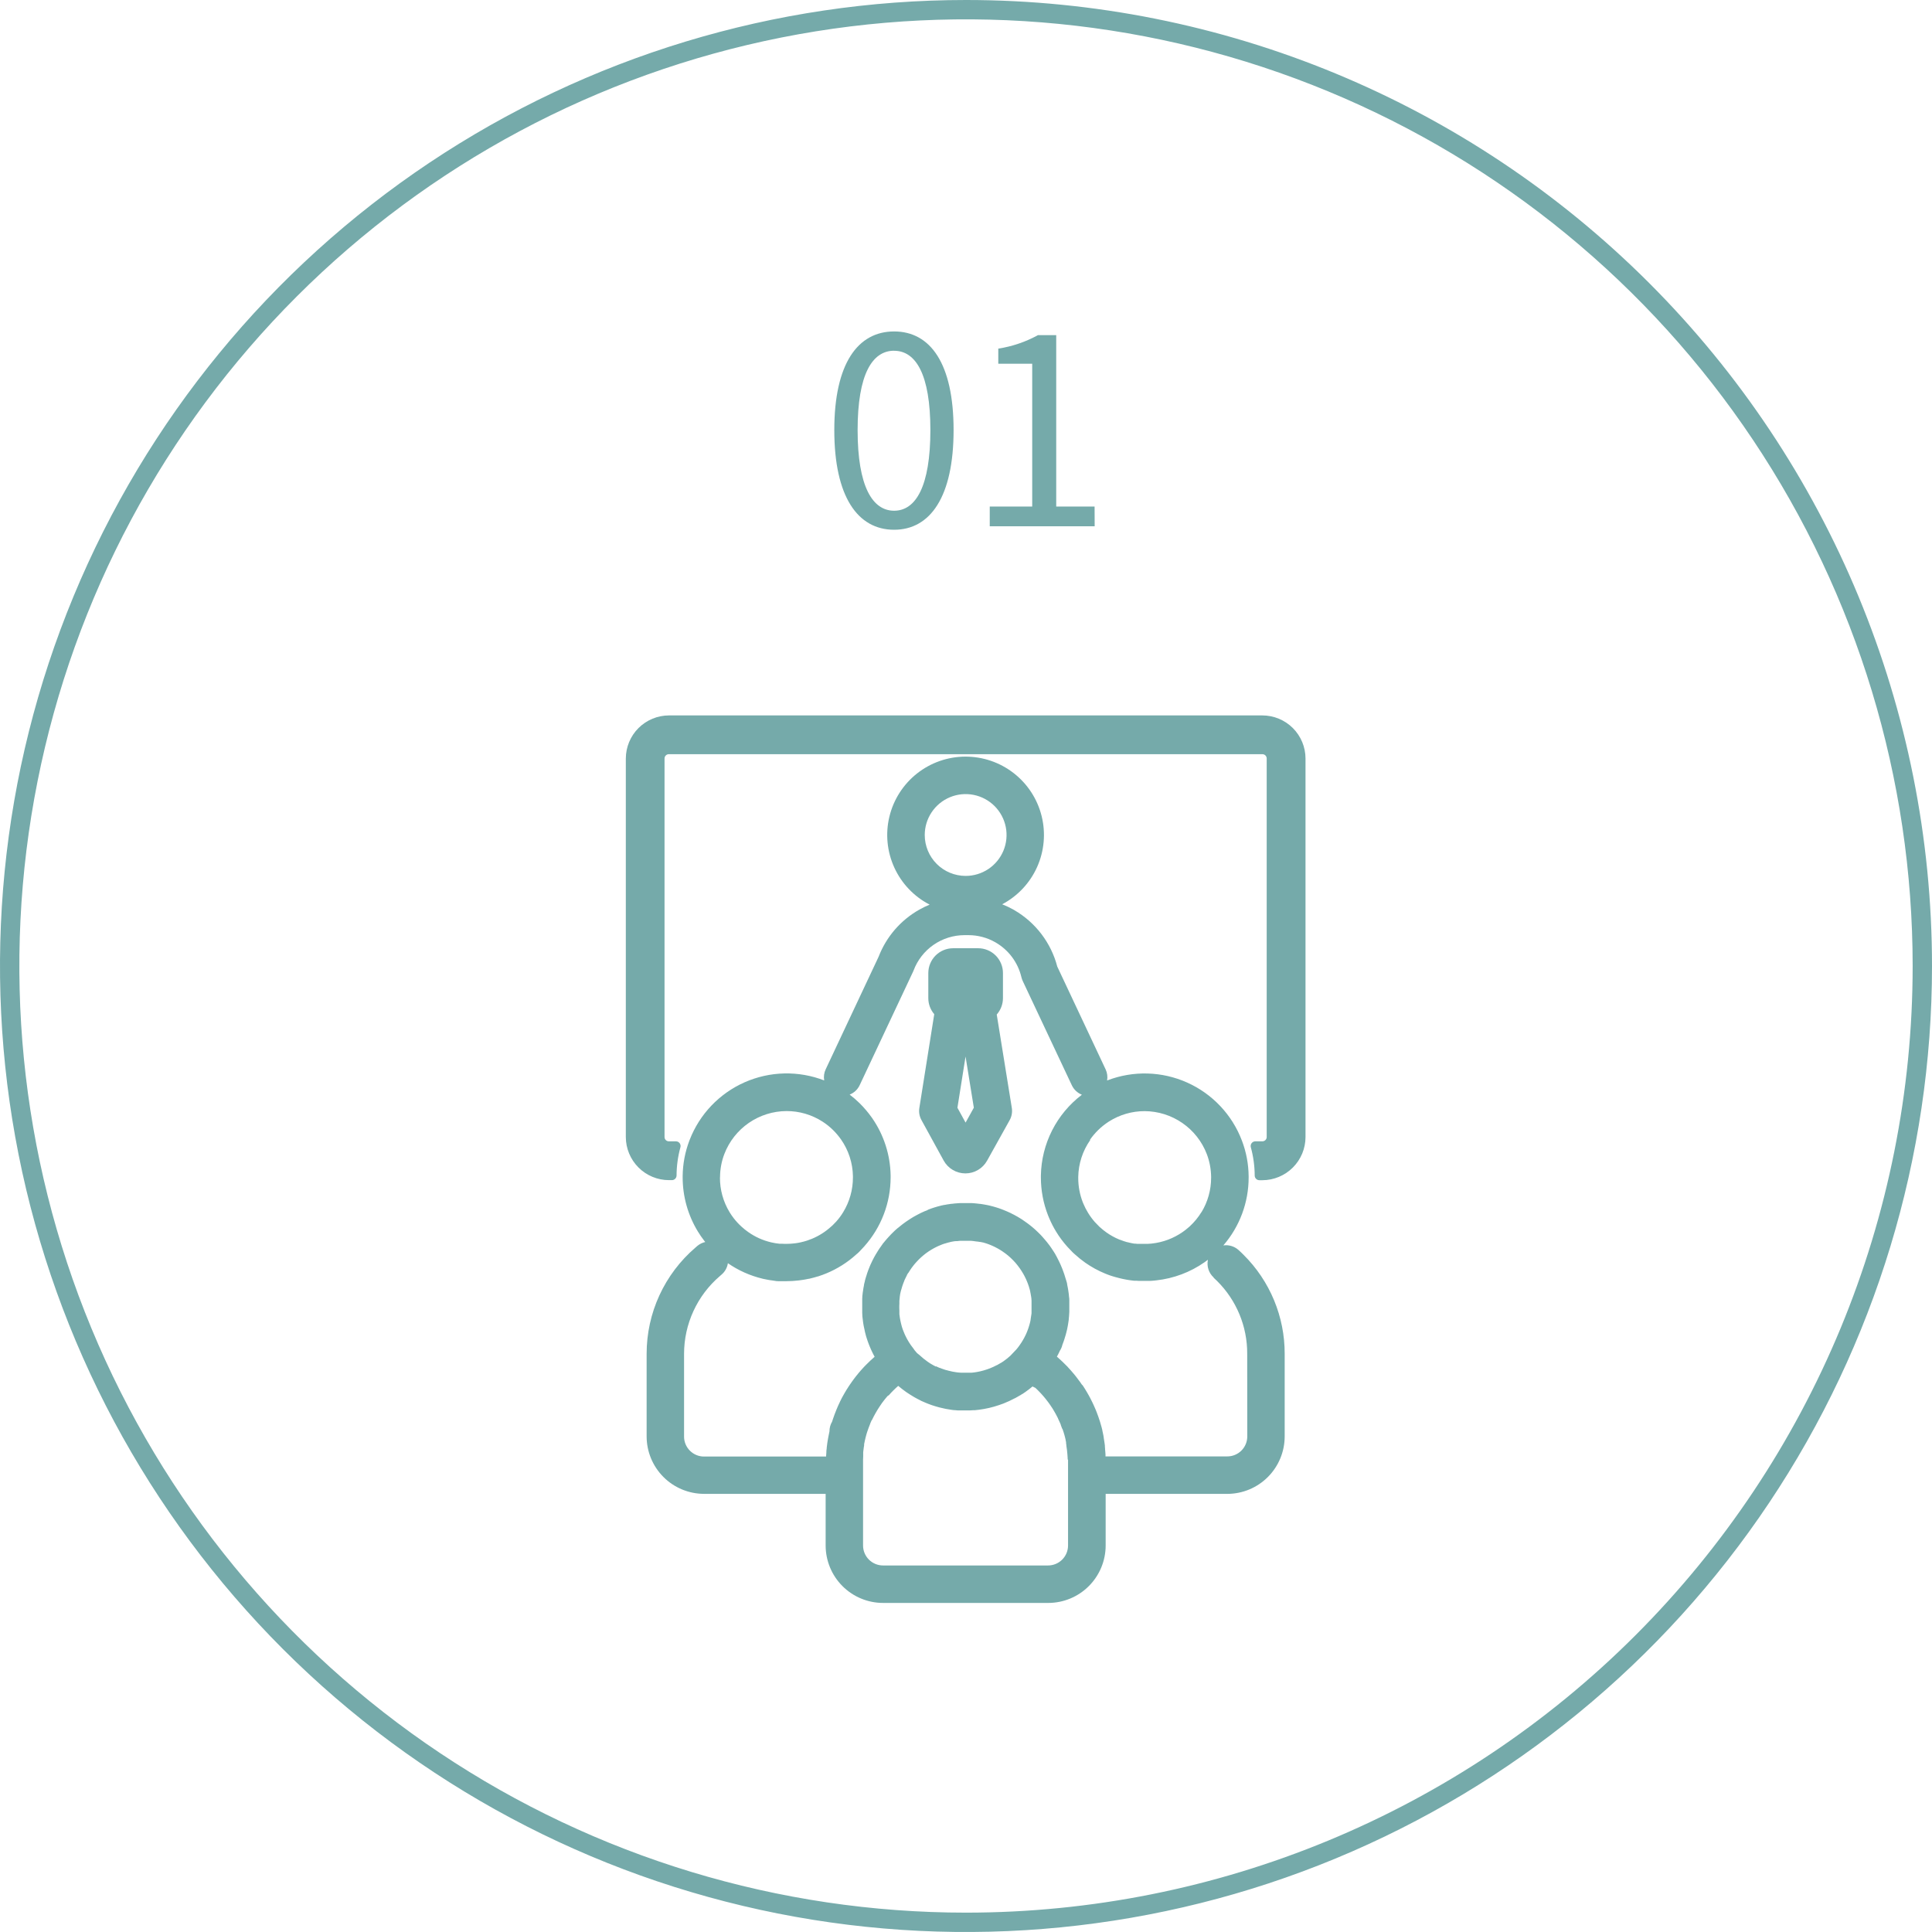
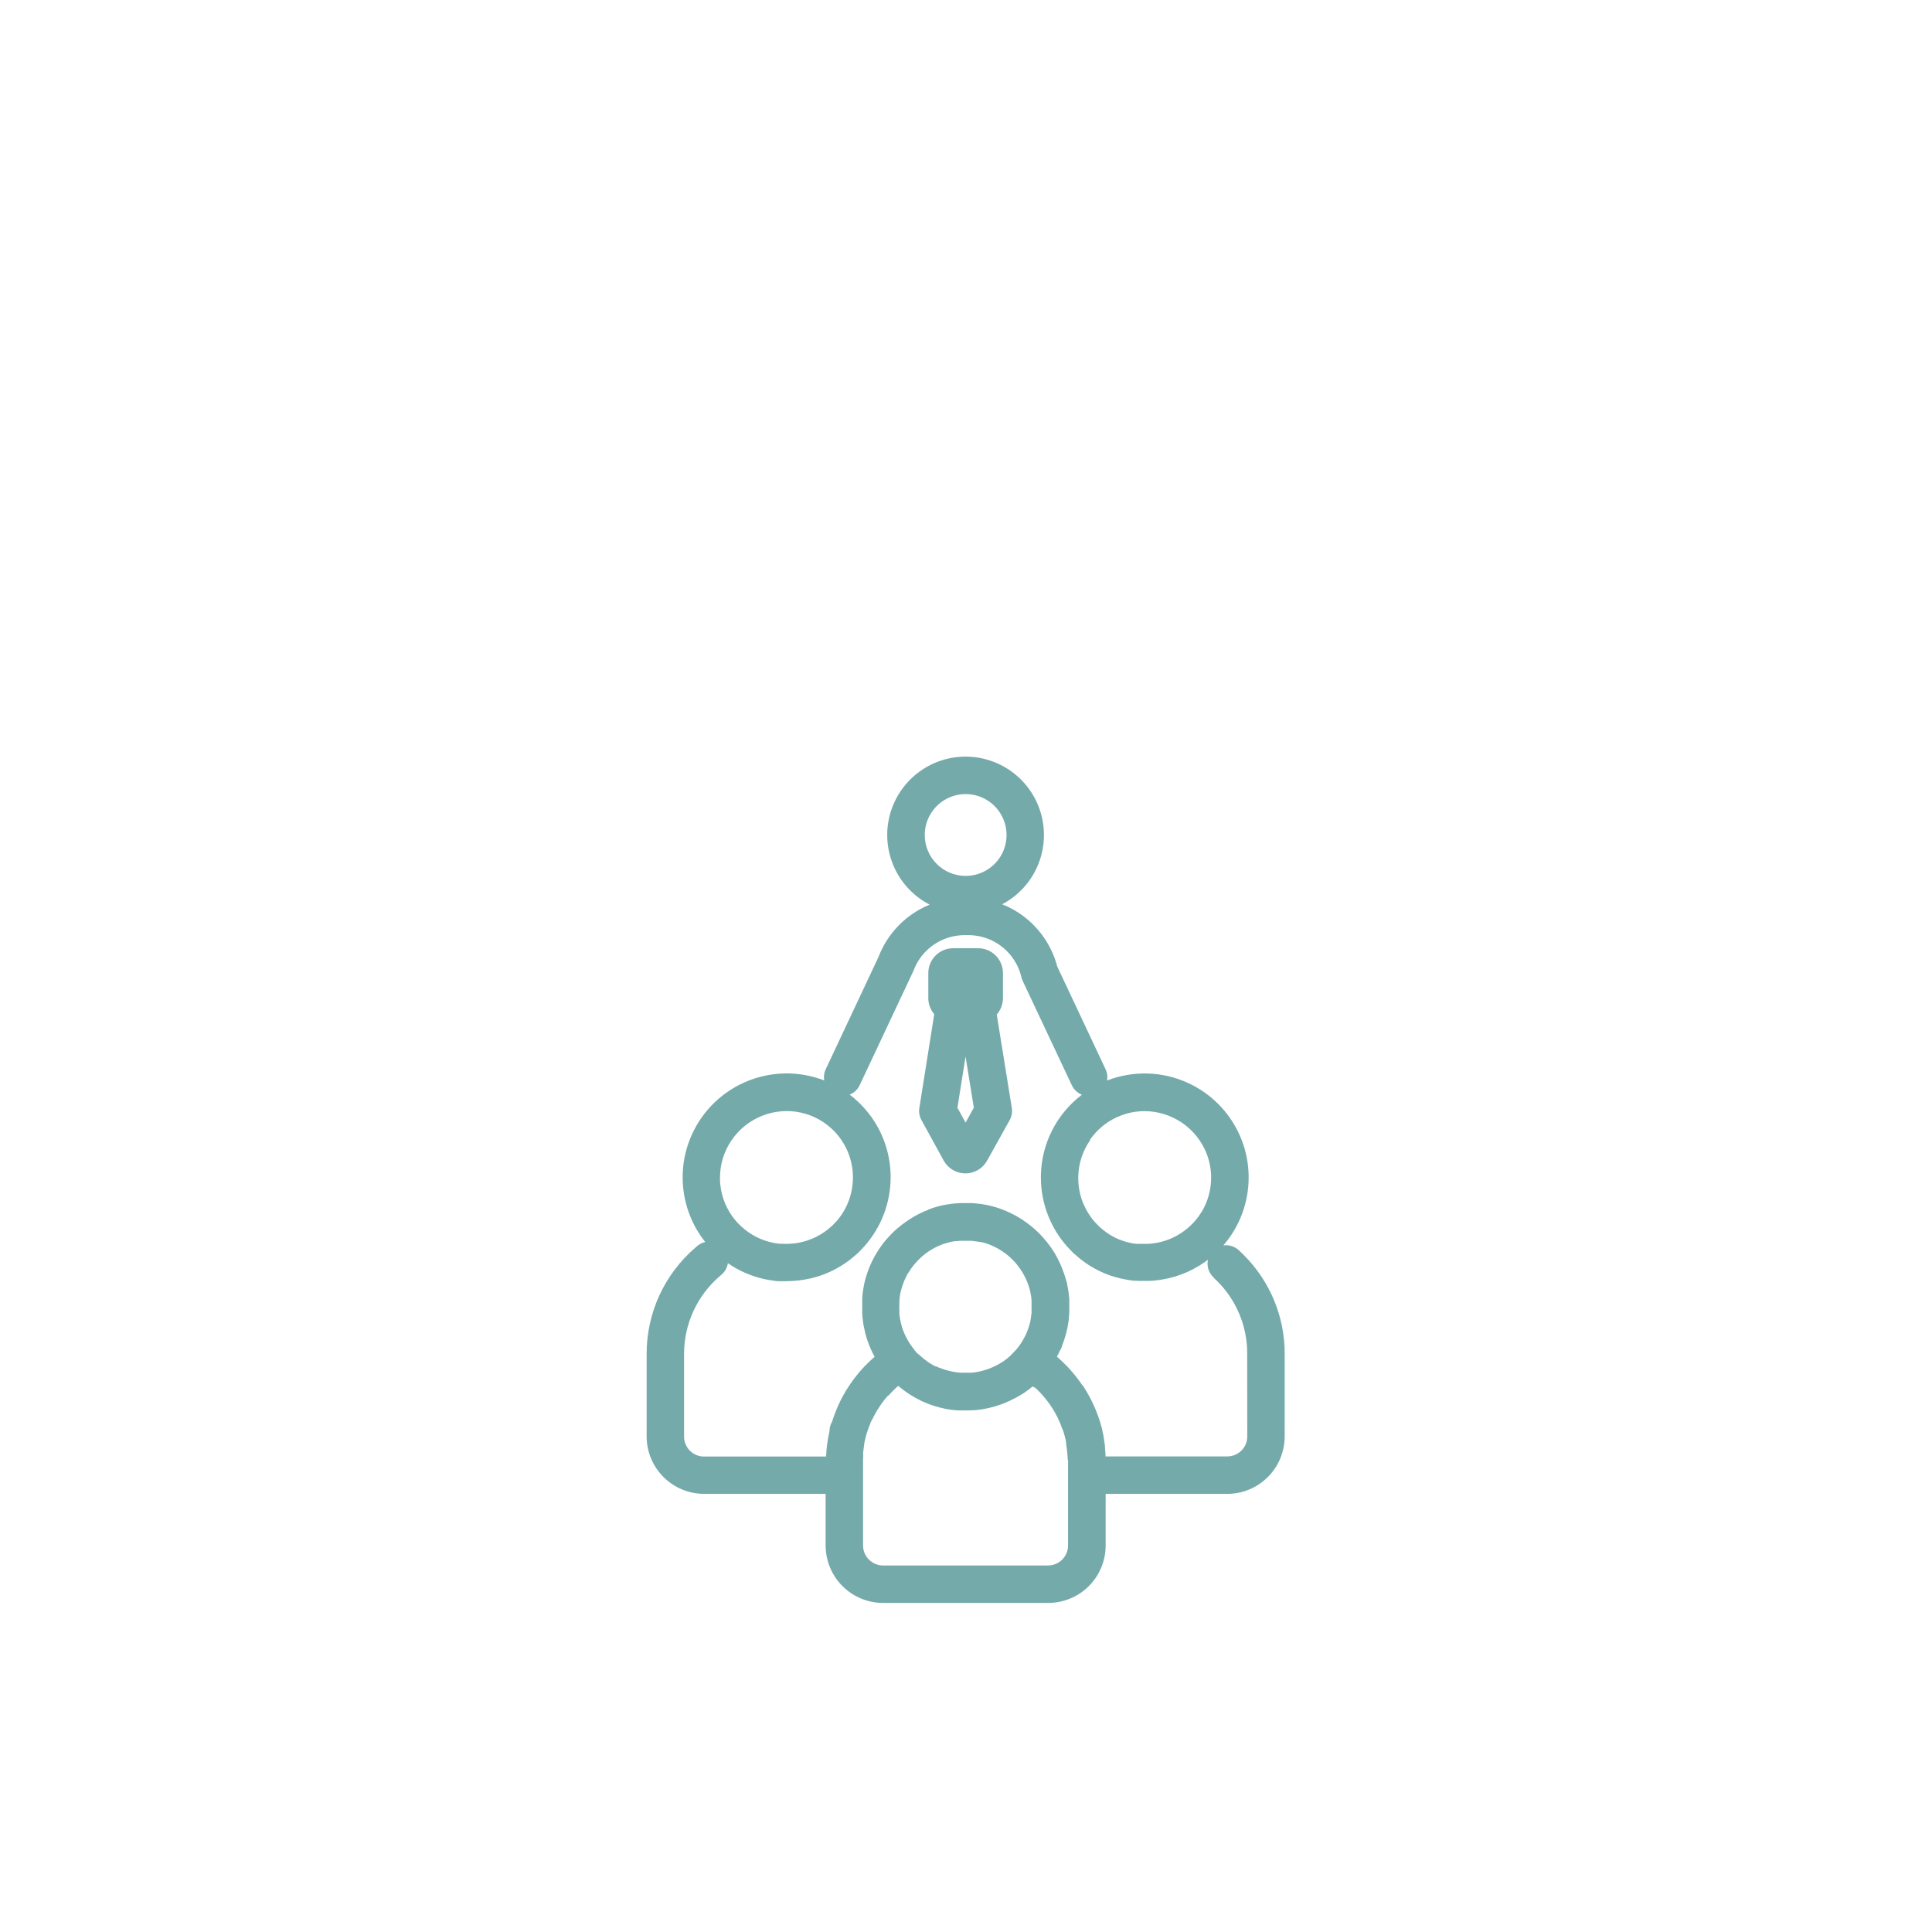
<svg xmlns="http://www.w3.org/2000/svg" width="160" height="160" viewBox="0 0 160 160" fill="none">
-   <path d="M80 0C64.177 0 48.71 4.692 35.554 13.482C22.398 22.273 12.145 34.767 6.09 49.385C0.035 64.003 -1.55 80.089 1.537 95.607C4.624 111.126 12.243 125.38 23.431 136.569C34.62 147.757 48.874 155.376 64.393 158.463C79.911 161.55 95.997 159.965 110.615 153.91C125.233 147.855 137.727 137.602 146.518 124.446C155.308 111.29 160 95.823 160 80C160 58.783 151.571 38.434 136.569 23.431C121.566 8.429 101.217 0 80 0ZM80 158.397C64.494 158.397 49.337 153.799 36.445 145.184C23.552 136.57 13.504 124.326 7.57 110.001C1.636 95.675 0.084 79.912 3.109 64.704C6.134 49.497 13.601 35.528 24.565 24.564C35.529 13.6 49.498 6.133 64.706 3.108C79.913 0.083 95.677 1.636 110.002 7.57C124.327 13.504 136.571 23.552 145.185 36.444C153.8 49.337 158.398 64.494 158.398 80C158.397 100.792 150.138 120.733 135.435 135.435C120.733 150.137 100.792 158.397 80 158.397Z" fill="#75AAAA" />
-   <path d="M74.047 43.872C77.05 43.872 78.972 41.129 78.972 35.619C78.972 30.108 77.055 27.449 74.047 27.449C71.039 27.449 69.093 30.108 69.093 35.617C69.093 41.126 71.024 43.872 74.047 43.872ZM74.047 29.05C75.84 29.05 77.05 30.995 77.05 35.619C77.05 40.285 75.84 42.296 74.047 42.296C72.254 42.296 71.024 40.286 71.024 35.619C71.024 30.995 72.234 29.045 74.049 29.045L74.047 29.05Z" fill="#75AAAA" />
-   <path d="M90.649 41.949H87.472V27.754H85.96C84.938 28.315 83.826 28.693 82.674 28.871V30.123H85.483V41.95H81.967V43.584H90.656L90.649 41.949Z" fill="#75AAAA" />
  <path d="M83.061 82.659V80.582C83.06 80.037 82.844 79.516 82.459 79.131C82.074 78.746 81.552 78.53 81.008 78.529H78.931C78.387 78.53 77.865 78.747 77.481 79.131C77.096 79.516 76.88 80.038 76.879 80.582V82.659C76.878 83.147 77.052 83.62 77.37 83.991L76.135 91.766C76.082 92.105 76.143 92.452 76.308 92.753L78.153 96.117C78.331 96.438 78.591 96.705 78.908 96.891C79.224 97.078 79.584 97.176 79.951 97.176C80.318 97.176 80.678 97.078 80.994 96.891C81.311 96.705 81.571 96.438 81.749 96.117L83.619 92.761C83.787 92.456 83.849 92.103 83.795 91.759L82.546 84.019C82.877 83.644 83.06 83.16 83.061 82.659ZM79.965 92.969L79.29 91.739L79.963 87.496L80.649 91.736L79.965 92.969Z" fill="#75AAAA" />
-   <path d="M104.545 59.248H55.4C54.453 59.25 53.546 59.627 52.876 60.296C52.207 60.965 51.83 61.872 51.828 62.819V94.165C51.83 95.112 52.207 96.018 52.877 96.687C53.546 97.356 54.453 97.733 55.4 97.734H55.648C55.749 97.733 55.845 97.692 55.917 97.62C55.988 97.548 56.029 97.452 56.03 97.351C56.033 96.561 56.14 95.775 56.349 95.013C56.377 94.914 56.364 94.808 56.314 94.718C56.263 94.628 56.18 94.562 56.081 94.534C56.046 94.524 56.011 94.519 55.975 94.519H55.389C55.342 94.519 55.295 94.51 55.252 94.492C55.209 94.474 55.17 94.448 55.137 94.415C55.104 94.382 55.078 94.342 55.06 94.299C55.043 94.256 55.034 94.209 55.034 94.163V62.816C55.034 62.769 55.043 62.723 55.06 62.679C55.078 62.636 55.104 62.597 55.137 62.564C55.17 62.531 55.209 62.504 55.252 62.486C55.295 62.468 55.342 62.459 55.389 62.459H104.546C104.593 62.459 104.64 62.468 104.683 62.486C104.726 62.504 104.765 62.53 104.799 62.563C104.832 62.597 104.858 62.636 104.876 62.679C104.894 62.722 104.903 62.769 104.903 62.816V94.162C104.903 94.209 104.894 94.255 104.876 94.299C104.858 94.342 104.832 94.381 104.799 94.414C104.765 94.447 104.726 94.474 104.683 94.492C104.64 94.509 104.593 94.519 104.546 94.519H103.962C103.901 94.519 103.842 94.533 103.788 94.56C103.735 94.587 103.688 94.626 103.652 94.674C103.616 94.722 103.591 94.778 103.581 94.837C103.57 94.896 103.573 94.957 103.589 95.015C103.798 95.777 103.905 96.563 103.909 97.353C103.909 97.456 103.95 97.554 104.023 97.626C104.096 97.699 104.194 97.74 104.297 97.74H104.545C105.492 97.737 106.399 97.36 107.068 96.691C107.738 96.021 108.115 95.114 108.117 94.168V62.819C108.116 61.872 107.739 60.965 107.069 60.295C106.399 59.626 105.492 59.25 104.545 59.248Z" fill="#75AAAA" />
  <path d="M102.563 103.514C102.394 103.365 102.195 103.254 101.979 103.189C101.763 103.124 101.536 103.107 101.313 103.139C102.665 101.576 103.409 99.578 103.407 97.511V97.407C103.397 96.394 103.207 95.391 102.844 94.446C102.441 93.388 101.834 92.421 101.056 91.598C100.279 90.775 99.347 90.114 98.315 89.652C97.282 89.189 96.168 88.935 95.037 88.903C93.905 88.871 92.779 89.063 91.722 89.467L91.686 89.48C91.74 89.167 91.697 88.846 91.562 88.559L87.559 80.048C87.045 78.086 85.772 76.409 84.02 75.385L83.955 75.346C83.646 75.171 83.326 75.019 82.996 74.889C84.28 74.211 85.3 73.122 85.892 71.796C86.484 70.469 86.614 68.983 86.261 67.574C85.909 66.165 85.094 64.916 83.947 64.025C82.8 63.134 81.387 62.654 79.935 62.66C78.483 62.667 77.075 63.161 75.936 64.063C74.798 64.965 73.995 66.222 73.655 67.634C73.316 69.046 73.46 70.531 74.065 71.852C74.669 73.172 75.699 74.252 76.99 74.918C76.697 75.036 76.412 75.174 76.138 75.33C74.594 76.198 73.401 77.577 72.764 79.23L68.38 88.556C68.244 88.842 68.201 89.164 68.256 89.476C67.2 89.068 66.074 88.871 64.943 88.898C63.811 88.925 62.696 89.175 61.661 89.633C60.626 90.091 59.692 90.749 58.911 91.568C58.13 92.387 57.519 93.352 57.111 94.408L57.098 94.44C56.737 95.384 56.546 96.383 56.535 97.394V97.505C56.535 99.089 56.972 100.642 57.798 101.993C57.959 102.257 58.135 102.513 58.325 102.758C58.352 102.793 58.38 102.825 58.406 102.857C58.16 102.913 57.932 103.028 57.74 103.191L57.59 103.322C56.322 104.409 55.306 105.758 54.608 107.275C53.911 108.792 53.551 110.443 53.551 112.112V118.951C53.55 120.213 54.051 121.424 54.943 122.317C55.834 123.211 57.045 123.713 58.307 123.715H68.376V127.994C68.378 129.255 68.879 130.464 69.771 131.355C70.662 132.246 71.872 132.748 73.132 132.748H86.811C88.072 132.747 89.281 132.246 90.172 131.354C91.064 130.462 91.565 129.253 91.566 127.993V123.717H101.634C102.895 123.716 104.104 123.214 104.996 122.323C105.888 121.431 106.39 120.222 106.392 118.961V112.122C106.396 110.6 106.098 109.092 105.515 107.685C104.932 106.279 104.077 105.002 102.997 103.929C102.861 103.789 102.714 103.65 102.563 103.514ZM90.276 94.376C90.472 94.098 90.692 93.837 90.935 93.598C91.197 93.34 91.485 93.109 91.794 92.908L91.838 92.879C92.72 92.317 93.746 92.018 94.793 92.02C95.908 92.025 96.996 92.367 97.914 93C98.833 93.633 99.539 94.529 99.94 95.57C100.172 96.177 100.293 96.821 100.3 97.472V97.526C100.302 98.537 100.025 99.529 99.5 100.393V100.38C99.232 100.818 98.904 101.217 98.525 101.565L98.498 101.59L98.455 101.627L98.393 101.677L98.362 101.705C98.231 101.819 98.093 101.925 97.95 102.024C97.196 102.552 96.322 102.881 95.407 102.983L95.297 102.994C95.199 103.003 95.103 103.008 95.041 103.011H94.189L94.038 102.994H93.954L93.81 102.97L93.727 102.954L93.541 102.914L93.456 102.893L93.394 102.877H93.375L93.313 102.861L93.26 102.845L93.18 102.82C93.149 102.809 93.117 102.8 93.084 102.792C92.98 102.757 92.886 102.723 92.796 102.686L92.75 102.669H92.739L92.681 102.647C92.317 102.495 91.97 102.305 91.647 102.078C91.447 101.937 91.255 101.782 91.075 101.616L91.044 101.589L90.672 101.206C90.46 100.964 90.269 100.705 90.102 100.43C89.963 100.205 89.842 99.97 89.739 99.726L89.72 99.682L89.673 99.571C89.423 98.931 89.295 98.249 89.296 97.562V97.462C89.315 96.373 89.659 95.315 90.282 94.423L90.276 94.376ZM76.583 69.151C76.583 68.481 76.782 67.826 77.154 67.269C77.526 66.712 78.055 66.277 78.674 66.021C79.293 65.764 79.975 65.698 80.632 65.828C81.289 65.959 81.893 66.282 82.367 66.755C82.84 67.229 83.163 67.833 83.294 68.49C83.424 69.147 83.357 69.828 83.101 70.448C82.844 71.067 82.41 71.596 81.853 71.968C81.296 72.34 80.641 72.539 79.971 72.539C79.072 72.539 78.211 72.182 77.575 71.547C76.94 70.911 76.583 70.049 76.583 69.151ZM59.631 97.505V97.46C59.636 96.811 59.757 96.168 59.991 95.561C60.392 94.521 61.098 93.625 62.016 92.992C62.935 92.359 64.023 92.018 65.138 92.014C66.2 92.011 67.239 92.317 68.13 92.895C68.44 93.096 68.728 93.327 68.991 93.586C69.234 93.826 69.455 94.087 69.651 94.366C70.274 95.258 70.617 96.315 70.636 97.403V97.508C70.638 98.523 70.359 99.519 69.83 100.385C69.664 100.658 69.474 100.916 69.261 101.155L68.951 101.475L68.881 101.537L68.835 101.576C68.365 102.006 67.825 102.35 67.237 102.593C67.104 102.647 66.966 102.698 66.842 102.739L66.755 102.766C66.631 102.806 66.489 102.844 66.321 102.881L66.149 102.917L66.093 102.926L65.989 102.945C65.922 102.954 65.856 102.964 65.778 102.972C65.562 102.998 65.345 103.011 65.127 103.011H64.989L64.789 103.003H64.57C64.346 102.981 64.124 102.945 63.905 102.895L63.865 102.886C63.187 102.728 62.546 102.441 61.977 102.041C61.774 101.9 61.582 101.746 61.401 101.578C61.168 101.366 60.954 101.134 60.762 100.886C60.64 100.727 60.527 100.563 60.423 100.393C59.895 99.526 59.618 98.53 59.623 97.515L59.631 97.505ZM88.451 120.895V127.994C88.45 128.431 88.276 128.851 87.966 129.16C87.657 129.47 87.238 129.644 86.8 129.645H73.127C72.69 129.644 72.27 129.47 71.96 129.161C71.65 128.851 71.476 128.432 71.475 127.994V121.158V120.861C71.473 120.783 71.477 120.704 71.486 120.626V120.593C71.484 120.571 71.484 120.549 71.486 120.527C71.489 120.508 71.489 120.489 71.486 120.469C71.487 120.456 71.487 120.443 71.486 120.43C71.485 120.414 71.485 120.398 71.486 120.382V120.329C71.485 120.312 71.485 120.294 71.486 120.277L71.497 120.169C71.497 120.13 71.51 120.072 71.523 119.968V119.955L71.539 119.844L71.564 119.697C71.562 119.687 71.562 119.677 71.564 119.667V119.587C71.575 119.531 71.586 119.475 71.6 119.427L71.609 119.374C71.617 119.345 71.623 119.316 71.628 119.286C71.631 119.259 71.637 119.232 71.647 119.206L71.674 119.095L71.689 119.024C71.702 118.986 71.714 118.949 71.725 118.906V118.889L71.743 118.827L71.757 118.78C71.762 118.748 71.771 118.717 71.784 118.688L71.797 118.648L71.813 118.595L71.828 118.551L71.842 118.511C71.904 118.325 71.98 118.123 72.061 117.923V117.912L72.102 117.813L72.15 117.701C72.161 117.681 72.17 117.66 72.177 117.639L72.219 117.588L72.249 117.526L72.27 117.483L72.284 117.455L72.3 117.425L72.333 117.356L72.365 117.294L72.373 117.28L72.41 117.21L72.44 117.157L72.473 117.095C72.489 117.07 72.503 117.046 72.514 117.023L72.553 116.954L72.575 116.919L72.656 116.778L72.674 116.751L72.718 116.681C72.749 116.633 72.78 116.587 72.806 116.543L73.02 116.224L73.075 116.149L73.131 116.077L73.139 116.066L73.156 116.042L73.178 116.013C73.203 115.981 73.229 115.944 73.257 115.911L73.276 115.888C73.291 115.867 73.308 115.846 73.327 115.826L73.423 115.71C73.456 115.671 73.488 115.633 73.522 115.596L73.607 115.552L73.676 115.475L73.684 115.465C73.764 115.377 73.844 115.286 73.936 115.199L73.967 115.166C74.021 115.111 74.091 115.042 74.191 114.949C74.252 114.895 74.314 114.836 74.387 114.772C74.595 114.951 74.821 115.122 75.046 115.282L75.07 115.298C75.251 115.422 75.437 115.54 75.628 115.653L75.702 115.697L75.799 115.753L75.927 115.822L76.132 115.929L76.181 115.953C76.264 116.002 76.35 116.043 76.44 116.077L76.633 116.162L76.659 116.172L76.845 116.249C76.958 116.293 77.075 116.337 77.182 116.373C77.289 116.409 77.39 116.443 77.501 116.473C77.613 116.504 77.696 116.531 77.795 116.556C78.137 116.646 78.484 116.714 78.834 116.761C78.896 116.77 78.962 116.777 79.02 116.783C79.045 116.785 79.069 116.785 79.094 116.783L79.164 116.791L79.308 116.804H80.323L80.483 116.795C80.524 116.795 80.565 116.792 80.607 116.787H80.731C80.758 116.785 80.786 116.782 80.814 116.778L81.068 116.75C81.635 116.678 82.194 116.549 82.735 116.363C82.876 116.319 83.004 116.271 83.112 116.229C83.427 116.105 83.734 115.962 84.032 115.803H84.043L84.219 115.705L84.275 115.673C84.305 115.657 84.337 115.64 84.363 115.622C84.389 115.605 84.425 115.587 84.444 115.573H84.455L84.524 115.531L84.655 115.446H84.668L84.722 115.411L84.806 115.353C84.842 115.331 84.886 115.3 84.93 115.268C85.126 115.131 85.321 114.98 85.51 114.82C85.583 114.864 85.66 114.901 85.74 114.932L85.756 114.948L85.869 115.054L85.977 115.161L86.112 115.3L86.179 115.37L86.187 115.379L86.215 115.406L86.262 115.461L86.339 115.546L86.413 115.631C86.45 115.673 86.485 115.716 86.525 115.764L86.576 115.826L86.619 115.88L86.646 115.914C86.715 116.002 86.78 116.088 86.845 116.174L86.856 116.19C86.902 116.252 86.947 116.314 87 116.395L87.024 116.433L87.054 116.478L87.075 116.51L87.091 116.533C87.111 116.563 87.131 116.595 87.154 116.625L87.184 116.673L87.209 116.716L87.265 116.812L87.294 116.859L87.428 117.094L87.485 117.201L87.518 117.263L87.58 117.383L87.623 117.471V117.482L87.634 117.506C87.651 117.542 87.669 117.578 87.687 117.622L87.712 117.677L87.73 117.714C87.749 117.754 87.766 117.799 87.792 117.85L87.806 117.885L87.853 117.997V118.024L87.872 118.075L87.891 118.122C87.913 118.184 87.936 118.24 87.957 118.299L87.995 118.352C88.029 118.446 88.057 118.538 88.088 118.625L88.112 118.71C88.123 118.75 88.136 118.79 88.147 118.827L88.166 118.899L88.184 118.966L88.195 119.005L88.223 119.121C88.233 119.162 88.241 119.196 88.249 119.226V119.25L88.271 119.359C88.275 119.387 88.281 119.415 88.288 119.442V119.466C88.288 119.478 88.288 119.489 88.288 119.501V119.529L88.3 119.591V119.607L88.309 119.659V119.693C88.311 119.714 88.314 119.735 88.318 119.755V119.782L88.334 119.883L88.352 120.007C88.35 120.035 88.354 120.063 88.363 120.09C88.372 120.143 88.378 120.196 88.379 120.25L88.387 120.325C88.387 120.391 88.398 120.449 88.403 120.511L88.419 120.77C88.417 120.797 88.417 120.825 88.419 120.853L88.451 120.895ZM75.205 105.429V105.418L75.221 105.427L75.237 105.398C75.251 105.374 75.265 105.352 75.279 105.331L75.322 105.263L75.346 105.224L75.444 105.078L75.472 105.037L75.495 105.005L75.525 104.965L75.554 104.926L75.581 104.89L75.602 104.863L75.66 104.788L75.676 104.768L75.709 104.727C75.731 104.698 75.756 104.671 75.779 104.644L75.811 104.607L75.885 104.524L75.927 104.479L75.996 104.406L76.004 104.396L76.055 104.344L76.107 104.291L76.12 104.278L76.202 104.2L76.294 104.115L76.375 104.043L76.404 104.019L76.487 103.948L76.525 103.918L76.587 103.868C76.612 103.849 76.634 103.833 76.649 103.818L76.704 103.778L76.752 103.743L76.787 103.718L76.835 103.685L76.867 103.663L76.902 103.638L76.958 103.602C76.972 103.592 76.987 103.583 77.002 103.575L77.079 103.525L77.093 103.516L77.141 103.488L77.256 103.421L77.3 103.396L77.334 103.377L77.376 103.354L77.472 103.305L77.494 103.294L77.56 103.261L77.634 103.225L77.696 103.196L77.763 103.168L77.81 103.147L77.836 103.136L77.921 103.103L77.972 103.082L78.008 103.065L78.056 103.048L78.197 102.998L78.229 102.989H78.245L78.285 102.975L78.478 102.917L78.528 102.903L78.597 102.887L78.644 102.876L78.702 102.859L78.772 102.843L78.83 102.83H78.841L78.888 102.821L78.976 102.805L79.041 102.794H79.091L79.157 102.783H79.287L79.407 102.768L79.488 102.76H79.599C79.622 102.762 79.645 102.762 79.668 102.76H80.432L80.515 102.768L80.615 102.779L80.848 102.813H80.885L80.966 102.827H81.006L81.056 102.837L81.105 102.846H81.147L81.204 102.859H81.232L81.267 102.867C81.297 102.878 81.327 102.886 81.358 102.891H81.392L81.586 102.947L81.676 102.975L81.72 102.99L81.817 103.023L81.858 103.039L81.93 103.067L82.005 103.095L82.031 103.106L82.077 103.126L82.12 103.145L82.167 103.164C82.215 103.185 82.261 103.204 82.301 103.226L82.37 103.259L82.405 103.277L82.51 103.331L82.558 103.356L82.63 103.395L82.708 103.44L82.756 103.467L82.806 103.498L82.838 103.517L82.9 103.557L82.966 103.598L83.013 103.63C83.075 103.67 83.141 103.718 83.218 103.774L83.242 103.792L83.275 103.817L83.337 103.864L83.416 103.926L83.461 103.961L83.501 103.994L83.537 104.027L83.55 104.038L83.605 104.086L83.702 104.174L83.764 104.236L83.779 104.25L83.82 104.29L83.9 104.368L83.948 104.419L83.977 104.449L84.005 104.482L84.075 104.556C84.107 104.595 84.137 104.63 84.171 104.67L84.257 104.774C84.302 104.832 84.349 104.892 84.396 104.96L84.436 105.013C84.45 105.037 84.466 105.059 84.484 105.083L84.602 105.26L84.626 105.3L84.665 105.362L84.697 105.415L84.782 105.562L84.817 105.627L84.843 105.675C84.851 105.691 84.862 105.71 84.873 105.737L84.917 105.825L84.939 105.87L84.95 105.894L84.986 105.969L85 106.004L85.016 106.04C85.025 106.061 85.035 106.084 85.046 106.112L85.08 106.195L85.099 106.246L85.12 106.295C85.128 106.316 85.136 106.342 85.147 106.373L85.2 106.525L85.274 106.773C85.277 106.8 85.284 106.826 85.294 106.85C85.304 106.879 85.309 106.912 85.32 106.956V106.98L85.361 107.179V107.199L85.374 107.268L85.391 107.365C85.394 107.395 85.398 107.425 85.405 107.454L85.419 107.578C85.418 107.593 85.418 107.608 85.419 107.623L85.427 107.695V108.595C85.428 108.615 85.428 108.636 85.427 108.657C85.426 108.676 85.426 108.695 85.427 108.714V108.75L85.419 108.82L85.35 109.279C85.352 109.289 85.352 109.3 85.35 109.311L85.326 109.424C85.325 109.437 85.322 109.449 85.318 109.461L85.31 109.496L85.299 109.541L85.286 109.592L85.263 109.673L85.254 109.708L85.18 109.95C85.171 109.983 85.159 110.012 85.15 110.039L85.105 110.163C85.092 110.195 85.08 110.229 85.067 110.259L85.014 110.39C85.003 110.414 84.992 110.438 84.984 110.459L84.969 110.491C84.956 110.517 84.944 110.544 84.933 110.569L84.871 110.693L84.848 110.738L84.827 110.779L84.788 110.851L84.735 110.944L84.708 110.99L84.672 111.052L84.642 111.102L84.626 111.127L84.538 111.263L84.499 111.319L84.472 111.357L84.425 111.426L84.364 111.511L84.325 111.564L84.226 111.688L84.168 111.758L83.672 112.278C83.5 112.436 83.317 112.583 83.126 112.717L83.095 112.739L82.971 112.82L82.901 112.866H82.888L82.863 112.882L82.633 113.016L82.605 113.033L82.569 113.052H82.558C82.368 113.153 82.173 113.244 81.973 113.323C81.911 113.346 81.834 113.376 81.757 113.4L81.73 113.41C81.389 113.527 81.037 113.61 80.68 113.658L80.442 113.683H79.607L79.493 113.674H79.454L79.35 113.663L79.248 113.65H79.232C79.004 113.62 78.779 113.576 78.557 113.517C78.495 113.503 78.437 113.485 78.376 113.466H78.354C78.292 113.449 78.244 113.433 78.194 113.415L78.156 113.402L77.97 113.335L77.945 113.326L77.846 113.286H77.821L77.661 113.216L77.594 113.184L77.555 113.166L77.525 113.152L77.506 113.175L77.362 113.099L77.312 113.074L77.224 113.023L77.106 112.954L77.07 112.934L77.035 112.913L76.979 112.875L76.898 112.82L76.85 112.79L76.803 112.755C76.608 112.619 76.422 112.47 76.248 112.309L76.232 112.295L76.186 112.253L75.944 112.056L75.746 111.824C75.707 111.759 75.664 111.697 75.616 111.638L75.589 111.603L75.557 111.562L75.437 111.402L75.391 111.333C75.358 111.288 75.328 111.242 75.301 111.197L75.243 111.104L75.216 111.057L75.175 110.987L75.147 110.939L75.106 110.865L75.055 110.766C75.036 110.729 75.015 110.689 74.999 110.655L74.937 110.523L74.915 110.475L74.824 110.253L74.762 110.093L74.734 110.012L74.718 109.964C74.711 109.944 74.704 109.923 74.699 109.902L74.68 109.84L74.665 109.79V109.777C74.657 109.749 74.651 109.72 74.641 109.691L74.628 109.642L74.619 109.6L74.594 109.495C74.577 109.433 74.566 109.37 74.555 109.314L74.519 109.104C74.504 109.021 74.494 108.935 74.483 108.83V108.655C74.484 108.64 74.484 108.624 74.483 108.608C74.481 108.596 74.481 108.584 74.483 108.572V108.554L74.475 108.333V108.162L74.483 107.962V107.729L74.496 107.605C74.501 107.579 74.504 107.553 74.505 107.527C74.505 107.514 74.505 107.501 74.505 107.488L74.517 107.41C74.516 107.395 74.516 107.379 74.517 107.364L74.528 107.311L74.536 107.258V107.236L74.545 107.189L74.571 107.065L74.587 106.993C74.59 106.971 74.595 106.949 74.603 106.928L74.616 106.883L74.627 106.837V106.825L74.644 106.801V106.787L74.659 106.739L74.676 106.677L74.692 106.624L74.701 106.591C74.706 106.567 74.713 106.544 74.723 106.522C74.729 106.498 74.736 106.482 74.742 106.46L74.793 106.318L74.821 106.243L74.848 106.177L74.866 106.134L74.888 106.079V106.063L74.906 106.025L74.931 105.967L74.96 105.905L74.992 105.843L75.025 105.773L75.054 105.717L75.07 105.684L75.102 105.626V105.604C75.116 105.581 75.127 105.56 75.141 105.537L75.168 105.489L75.181 105.468L75.205 105.429ZM103.294 118.962C103.294 119.399 103.12 119.819 102.811 120.129C102.501 120.438 102.082 120.613 101.644 120.613H91.553V120.455L91.54 120.275C91.537 120.181 91.528 120.088 91.516 119.995V119.937C91.514 119.901 91.51 119.865 91.503 119.83C91.503 119.811 91.503 119.792 91.503 119.768C91.504 119.753 91.504 119.738 91.503 119.723C91.499 119.666 91.491 119.608 91.48 119.551L91.461 119.421C91.452 119.359 91.444 119.303 91.433 119.246V119.238C91.43 119.203 91.425 119.168 91.416 119.134L91.408 119.101V119.05C91.4 119.006 91.391 118.959 91.38 118.9V118.881C91.376 118.853 91.37 118.825 91.362 118.798L91.335 118.67L91.313 118.565C91.31 118.538 91.304 118.511 91.294 118.485V118.458L91.281 118.4L91.248 118.27C91.24 118.232 91.229 118.192 91.218 118.154L91.171 117.994C91.154 117.928 91.133 117.863 91.116 117.803L91.087 117.706C91.047 117.582 91.006 117.458 90.963 117.334L90.93 117.245C90.904 117.171 90.875 117.096 90.847 117.021L90.827 116.966L90.808 116.918L90.77 116.822L90.715 116.69C90.707 116.668 90.697 116.648 90.687 116.628C90.654 116.553 90.625 116.479 90.597 116.42L90.561 116.342C90.527 116.27 90.495 116.198 90.465 116.137C90.434 116.076 90.403 116.013 90.378 115.963L90.323 115.851C90.3 115.806 90.275 115.76 90.251 115.713L90.218 115.656L90.182 115.587L90.041 115.339C90.016 115.292 89.986 115.245 89.961 115.203L89.922 115.141C89.911 115.121 89.898 115.099 89.886 115.079L89.847 115.017L89.82 114.974C89.788 114.923 89.758 114.871 89.723 114.822L89.689 114.772L89.664 114.732L89.587 114.655C89.506 114.531 89.427 114.415 89.339 114.307C89.251 114.198 89.179 114.096 89.091 113.978L89.029 113.901L88.994 113.857L88.925 113.774C88.874 113.712 88.822 113.65 88.765 113.588L88.649 113.455C88.624 113.428 88.599 113.401 88.571 113.369L88.536 113.331L88.527 113.32L88.479 113.269C88.424 113.2 88.364 113.137 88.298 113.078C88.259 113.037 88.217 112.995 88.174 112.954C88.132 112.913 88.082 112.86 88.031 112.812L87.882 112.672L87.758 112.558C87.711 112.513 87.662 112.47 87.617 112.43L87.528 112.355C87.556 112.304 87.585 112.253 87.612 112.195L87.626 112.173C87.648 112.126 87.672 112.084 87.688 112.042L87.721 111.98L87.74 111.942L87.751 111.914V111.898C87.863 111.737 87.942 111.555 87.985 111.363C88.004 111.317 88.021 111.269 88.039 111.221L88.09 111.08C88.111 111.018 88.133 110.956 88.152 110.894L88.26 110.536L88.274 110.49L88.285 110.439L88.296 110.402C88.304 110.374 88.31 110.34 88.315 110.324C88.32 110.308 88.329 110.27 88.334 110.249C88.339 110.229 88.352 110.175 88.362 110.141L88.37 110.101C88.379 110.058 88.389 110.016 88.395 109.984V109.98C88.404 109.934 88.414 109.884 88.421 109.846L88.446 109.71L88.508 109.308V109.261C88.508 109.237 88.51 109.213 88.516 109.189V109.174C88.527 109.108 88.534 109.041 88.537 108.974V108.944C88.537 108.882 88.545 108.82 88.548 108.768V108.757C88.546 108.718 88.549 108.679 88.556 108.641V107.923C88.559 107.893 88.559 107.863 88.556 107.834C88.559 107.786 88.559 107.739 88.556 107.692V107.653C88.556 107.566 88.548 107.479 88.532 107.393C88.532 107.362 88.528 107.331 88.523 107.3V107.276C88.522 107.247 88.519 107.218 88.514 107.19L88.505 107.123C88.496 107.042 88.485 106.963 88.469 106.866L88.434 106.655C88.43 106.621 88.424 106.588 88.414 106.556C88.411 106.521 88.403 106.487 88.393 106.453C88.38 106.322 88.352 106.192 88.307 106.068C88.29 106.001 88.27 105.936 88.245 105.872L88.207 105.748L88.168 105.618L88.155 105.578L88.141 105.532L88.088 105.382C88.066 105.316 88.042 105.249 88.014 105.18L88.001 105.148C87.987 105.106 87.971 105.067 87.957 105.031L87.944 104.999C87.91 104.916 87.878 104.839 87.846 104.767L87.832 104.735L87.77 104.597C87.745 104.543 87.719 104.489 87.693 104.437L87.669 104.389C87.64 104.327 87.607 104.273 87.588 104.229L87.503 104.061L87.456 103.98L87.415 103.908V103.899L87.395 103.865C87.368 103.819 87.341 103.774 87.312 103.73L87.28 103.679C87.255 103.637 87.229 103.596 87.199 103.555L87.065 103.352L87.025 103.296L86.963 103.205L86.941 103.173C86.85 103.049 86.77 102.944 86.693 102.853L86.582 102.721C86.531 102.659 86.478 102.597 86.422 102.535L86.36 102.463L86.306 102.401L86.182 102.268L86.15 102.234L86.116 102.201L85.98 102.067L85.969 102.056C85.937 102.024 85.903 101.994 85.87 101.962L85.836 101.929L85.729 101.83L85.667 101.774C85.637 101.747 85.605 101.717 85.562 101.682L85.386 101.536C85.335 101.495 85.279 101.448 85.226 101.412L85.207 101.396L85.071 101.294C84.947 101.201 84.83 101.119 84.719 101.046L84.684 101.02L84.56 100.94L84.515 100.913C84.471 100.886 84.427 100.857 84.391 100.838C84.355 100.819 84.329 100.799 84.299 100.782L84.269 100.765L84.227 100.74L84.179 100.715C84.132 100.686 84.082 100.659 84.038 100.637L83.989 100.61L83.901 100.565L83.872 100.551L83.712 100.469L83.671 100.448C83.58 100.404 83.485 100.362 83.388 100.321L83.346 100.303L83.265 100.27L83.134 100.215L83.066 100.188L82.906 100.126C82.838 100.1 82.772 100.078 82.703 100.054L82.528 99.998L82.378 99.954L82.243 99.915L82.112 99.882L82.006 99.854C81.982 99.846 81.957 99.84 81.931 99.835L81.854 99.818L81.779 99.802H81.766L81.704 99.788L81.653 99.779L81.607 99.77L81.483 99.748L81.305 99.719L81.168 99.699H81.123L81.034 99.687L80.848 99.665L80.751 99.656L80.618 99.645L80.458 99.635H79.511C79.457 99.635 79.404 99.638 79.351 99.645L79.235 99.654L79.12 99.663H79.089L78.942 99.681C78.906 99.682 78.869 99.687 78.834 99.695H78.779L78.698 99.708L78.636 99.717L78.509 99.738H78.48C78.399 99.752 78.32 99.766 78.239 99.784H78.202L78.078 99.813H78.066L77.985 99.83L77.903 99.852L77.804 99.877L77.748 99.891L77.609 99.929L77.582 99.937C77.526 99.952 77.472 99.97 77.422 99.985L77.318 100.017L77.179 100.064L77.035 100.115C76.987 100.131 76.936 100.151 76.885 100.172L76.858 100.182L76.803 100.221C76.741 100.244 76.687 100.268 76.629 100.291H76.616L76.486 100.349C76.401 100.384 76.326 100.423 76.25 100.458L76.226 100.471L76.102 100.533C76.04 100.563 75.978 100.595 75.934 100.621C75.869 100.65 75.807 100.685 75.748 100.723L75.697 100.75L75.582 100.819C75.508 100.863 75.444 100.902 75.395 100.935C75.347 100.967 75.282 101.005 75.247 101.031C75.211 101.057 75.185 101.069 75.155 101.093C75.126 101.116 75.098 101.131 75.07 101.15L74.97 101.22C74.945 101.238 74.919 101.256 74.895 101.275L74.81 101.337L74.693 101.426L74.558 101.534L74.527 101.559L74.385 101.677H74.376C74.314 101.733 74.248 101.789 74.19 101.837L74.086 101.932L73.942 102.073C73.898 102.116 73.87 102.141 73.836 102.178L73.811 102.202L73.771 102.244L73.736 102.282L73.659 102.365L73.597 102.431L73.453 102.591C73.391 102.658 73.34 102.722 73.293 102.777L73.257 102.822L73.218 102.869C73.145 102.947 73.081 103.032 73.026 103.124L73.015 103.138C72.979 103.186 72.945 103.234 72.913 103.282L72.883 103.325L72.85 103.37L72.775 103.483L72.748 103.527L72.729 103.555L72.662 103.664C72.633 103.708 72.604 103.755 72.577 103.802L72.545 103.852L72.487 103.953L72.457 104.007L72.394 104.116L72.377 104.149C72.358 104.183 72.341 104.218 72.328 104.244C72.3 104.296 72.27 104.354 72.246 104.404L72.229 104.44C72.212 104.473 72.195 104.507 72.181 104.541L72.136 104.635L72.112 104.686L72.104 104.703C72.085 104.748 72.066 104.791 72.048 104.834L72.032 104.873C72.011 104.919 71.993 104.967 71.977 105.01C71.96 105.054 71.941 105.095 71.924 105.144L71.909 105.179C71.876 105.268 71.844 105.357 71.812 105.451L71.793 105.513C71.782 105.547 71.771 105.582 71.763 105.614L71.738 105.687L71.676 105.889L71.659 105.951C71.645 105.996 71.634 106.04 71.626 106.075V106.097L71.606 106.174C71.576 106.271 71.555 106.37 71.544 106.47V106.479L71.533 106.532L71.525 106.566C71.521 106.605 71.514 106.645 71.504 106.684C71.48 106.822 71.459 106.959 71.442 107.098V107.107C71.443 107.131 71.441 107.156 71.434 107.179L71.413 107.365V107.454C71.414 107.485 71.411 107.516 71.405 107.547V108.389C71.402 108.433 71.402 108.477 71.405 108.522V108.739C71.405 108.786 71.408 108.833 71.414 108.88C71.412 108.906 71.412 108.932 71.414 108.958C71.413 108.985 71.416 109.012 71.422 109.038C71.43 109.065 71.422 109.1 71.431 109.124C71.446 109.26 71.46 109.385 71.478 109.504C71.481 109.552 71.489 109.6 71.5 109.646L71.524 109.784C71.532 109.828 71.54 109.869 71.547 109.898C71.564 109.99 71.583 110.084 71.609 110.18V110.2L71.633 110.3C71.639 110.332 71.647 110.365 71.657 110.401C71.668 110.45 71.681 110.5 71.696 110.546V110.557C71.707 110.597 71.718 110.637 71.728 110.668C71.738 110.698 71.75 110.74 71.761 110.776C71.781 110.842 71.803 110.907 71.823 110.962L71.854 111.059C71.887 111.156 71.924 111.253 71.961 111.348L71.995 111.433C72.004 111.46 72.015 111.487 72.028 111.513L72.12 111.73L72.146 111.787L72.237 111.981C72.266 112.043 72.299 112.105 72.329 112.167L72.35 112.205L72.396 112.293L72.412 112.324L72.435 112.363L72.396 112.396C72.278 112.498 72.174 112.592 72.086 112.675C71.942 112.808 71.829 112.918 71.735 113.017C71.611 113.141 71.487 113.269 71.374 113.4C71.335 113.442 71.3 113.482 71.271 113.516L71.12 113.691L71.108 113.705L71.046 113.782L71.022 113.813L70.907 113.953L70.783 114.113L70.733 114.18L70.711 114.209L70.677 114.254L70.649 114.292C70.617 114.334 70.587 114.377 70.555 114.423L70.425 114.609L70.417 114.62L70.297 114.799C70.257 114.861 70.219 114.919 70.18 114.982C70.149 115.025 70.119 115.069 70.093 115.116L69.981 115.307L69.919 115.413L69.908 115.432C69.888 115.464 69.871 115.494 69.855 115.526L69.833 115.565L69.766 115.684C69.742 115.726 69.718 115.769 69.697 115.812C69.679 115.843 69.663 115.875 69.649 115.908L69.621 115.97C69.606 115.994 69.593 116.02 69.581 116.045L69.56 116.092C69.537 116.135 69.516 116.18 69.498 116.228L69.488 116.245L69.466 116.295L69.446 116.338L69.413 116.405L69.369 116.507C69.353 116.544 69.337 116.582 69.318 116.631L69.281 116.716C69.168 116.991 69.066 117.263 68.982 117.515C68.957 117.589 68.931 117.665 68.912 117.733C68.768 117.974 68.693 118.25 68.693 118.531V118.544L68.668 118.653V118.664L68.644 118.779C68.628 118.858 68.61 118.939 68.596 119.021L68.582 119.096L68.571 119.158L68.538 119.353C68.529 119.41 68.521 119.466 68.511 119.527L68.503 119.589L68.489 119.702L68.48 119.772L68.462 119.932C68.463 119.946 68.463 119.959 68.462 119.972C68.444 120.068 68.435 120.165 68.435 120.263V120.287C68.436 120.329 68.434 120.37 68.427 120.411C68.427 120.483 68.417 120.555 68.412 120.625H58.303C57.865 120.625 57.446 120.451 57.136 120.141C56.826 119.832 56.651 119.412 56.651 118.974V112.122C56.651 110.898 56.916 109.689 57.427 108.578C57.938 107.466 58.684 106.478 59.613 105.682L59.755 105.558C60.039 105.317 60.226 104.982 60.28 104.613C61.145 105.212 62.114 105.645 63.136 105.892L63.227 105.914C63.521 105.98 63.818 106.031 64.117 106.066C64.225 106.09 64.336 106.102 64.447 106.102H65.139C65.476 106.101 65.812 106.08 66.147 106.04C66.259 106.027 66.368 106.012 66.484 105.993L66.608 105.974L66.754 105.947L66.976 105.902H67.008C67.272 105.84 67.499 105.778 67.702 105.716H67.715L67.782 105.695L67.807 105.687C68.017 105.619 68.228 105.54 68.432 105.457C69.348 105.079 70.191 104.545 70.924 103.878L71.043 103.778C71.088 103.739 71.13 103.698 71.17 103.654L71.549 103.25L71.573 103.222C72.979 101.648 73.756 99.613 73.758 97.503V97.343C73.729 95.634 73.191 93.973 72.213 92.572C71.907 92.139 71.564 91.734 71.187 91.361C70.928 91.107 70.653 90.869 70.364 90.65C70.731 90.505 71.028 90.226 71.195 89.87L75.609 80.487C75.627 80.448 75.645 80.41 75.659 80.371C75.981 79.513 76.557 78.772 77.31 78.249C78.064 77.726 78.959 77.446 79.876 77.445H80.207C80.982 77.446 81.745 77.647 82.419 78.03L82.444 78.045C82.978 78.352 83.445 78.766 83.814 79.261C84.182 79.756 84.445 80.321 84.587 80.921C84.612 81.028 84.648 81.132 84.694 81.232L88.766 89.881C88.935 90.236 89.232 90.515 89.597 90.661C88.562 91.446 87.719 92.456 87.131 93.614C86.543 94.772 86.225 96.049 86.202 97.348V97.508C86.201 98.583 86.402 99.65 86.794 100.651C86.826 100.732 86.86 100.811 86.891 100.884C87.053 101.27 87.245 101.643 87.464 102.001C87.732 102.441 88.041 102.857 88.386 103.241L88.422 103.281L88.836 103.715C88.873 103.751 88.91 103.787 88.95 103.82L89.004 103.867C89.278 104.119 89.568 104.353 89.872 104.568C90.387 104.929 90.94 105.232 91.522 105.471L91.555 105.484L91.675 105.532C91.825 105.593 91.977 105.646 92.132 105.692C92.164 105.701 92.194 105.712 92.231 105.722C92.314 105.749 92.391 105.77 92.447 105.784H92.458L92.545 105.808L92.631 105.831C92.693 105.847 92.749 105.863 92.808 105.875L92.886 105.893L93.032 105.925L93.088 105.936L93.192 105.957L93.297 105.976C93.325 105.976 93.363 105.989 93.395 105.993L93.478 106.007L93.552 106.018L93.702 106.038L93.826 106.053L93.944 106.066H94.13L94.316 106.079H95.195C95.305 106.079 95.453 106.064 95.616 106.05L95.76 106.034C97.197 105.877 98.571 105.361 99.756 104.533C99.85 104.466 99.942 104.396 100.035 104.327C99.979 104.593 99.994 104.869 100.078 105.127C100.162 105.386 100.313 105.617 100.515 105.799L100.501 105.808C100.605 105.901 100.706 105.994 100.801 106.093C101.592 106.879 102.219 107.815 102.646 108.845C103.073 109.875 103.291 110.98 103.288 112.095L103.294 118.962Z" fill="#75AAAA" />
</svg>